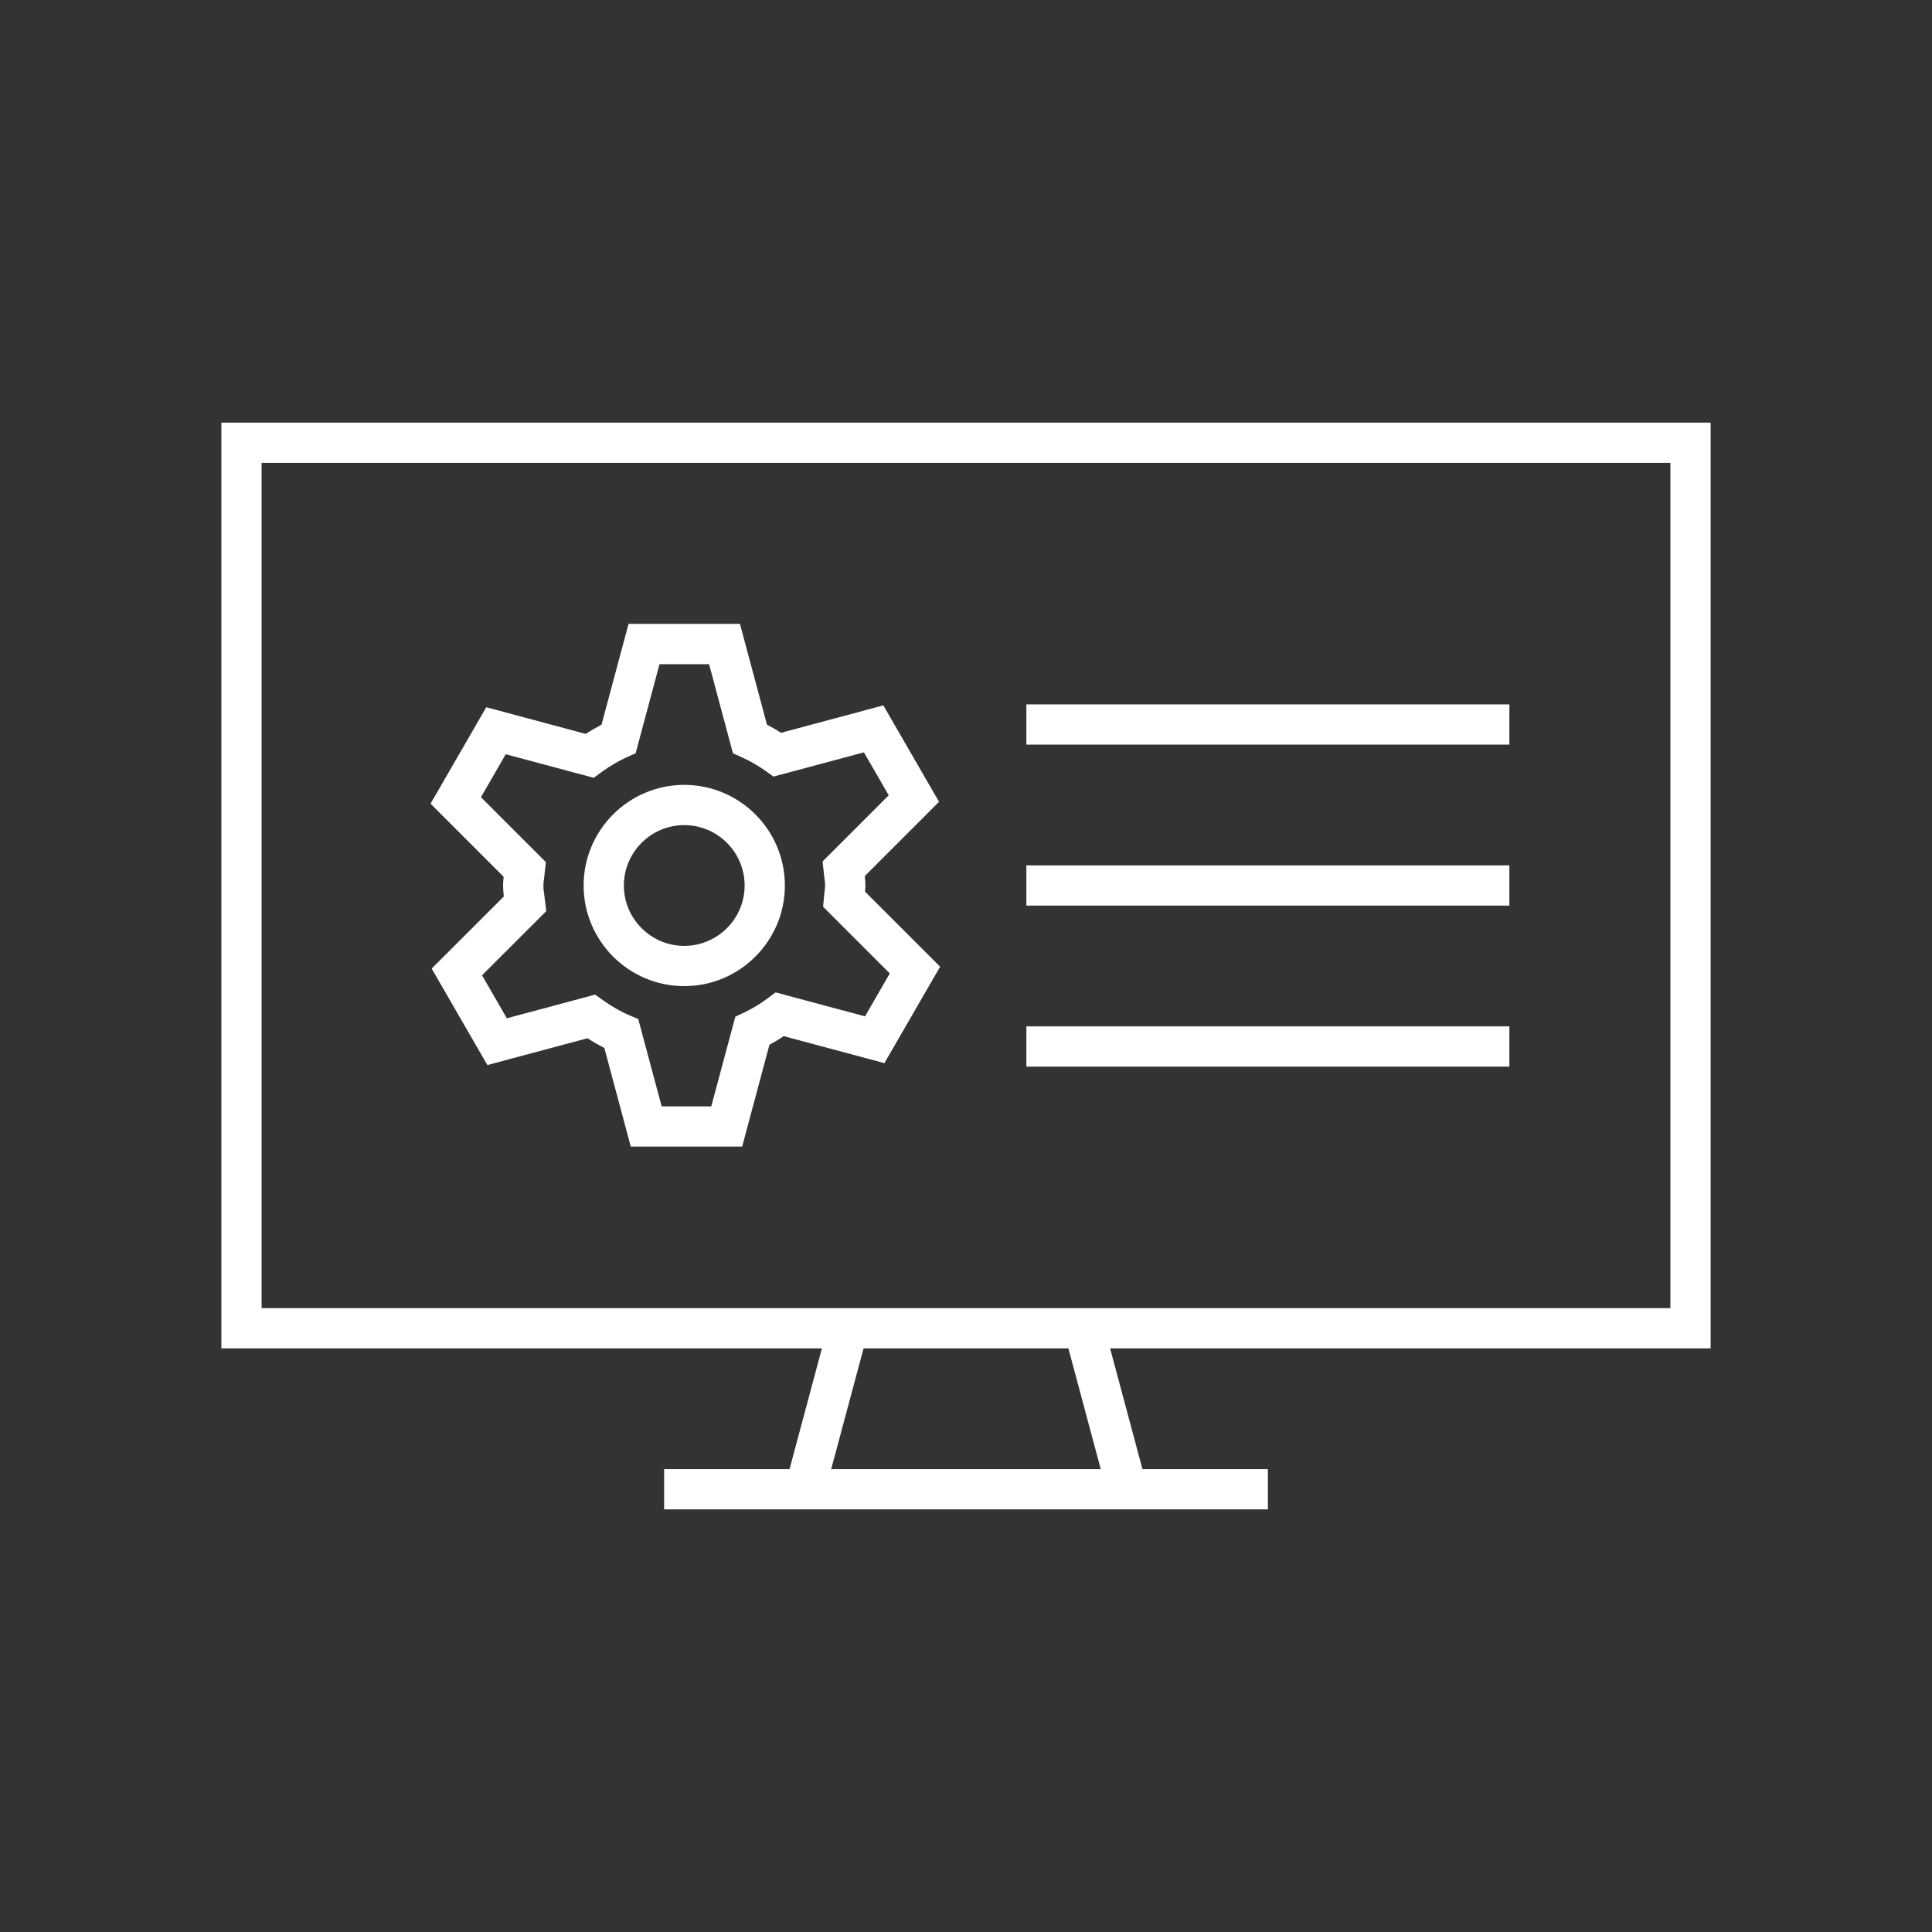
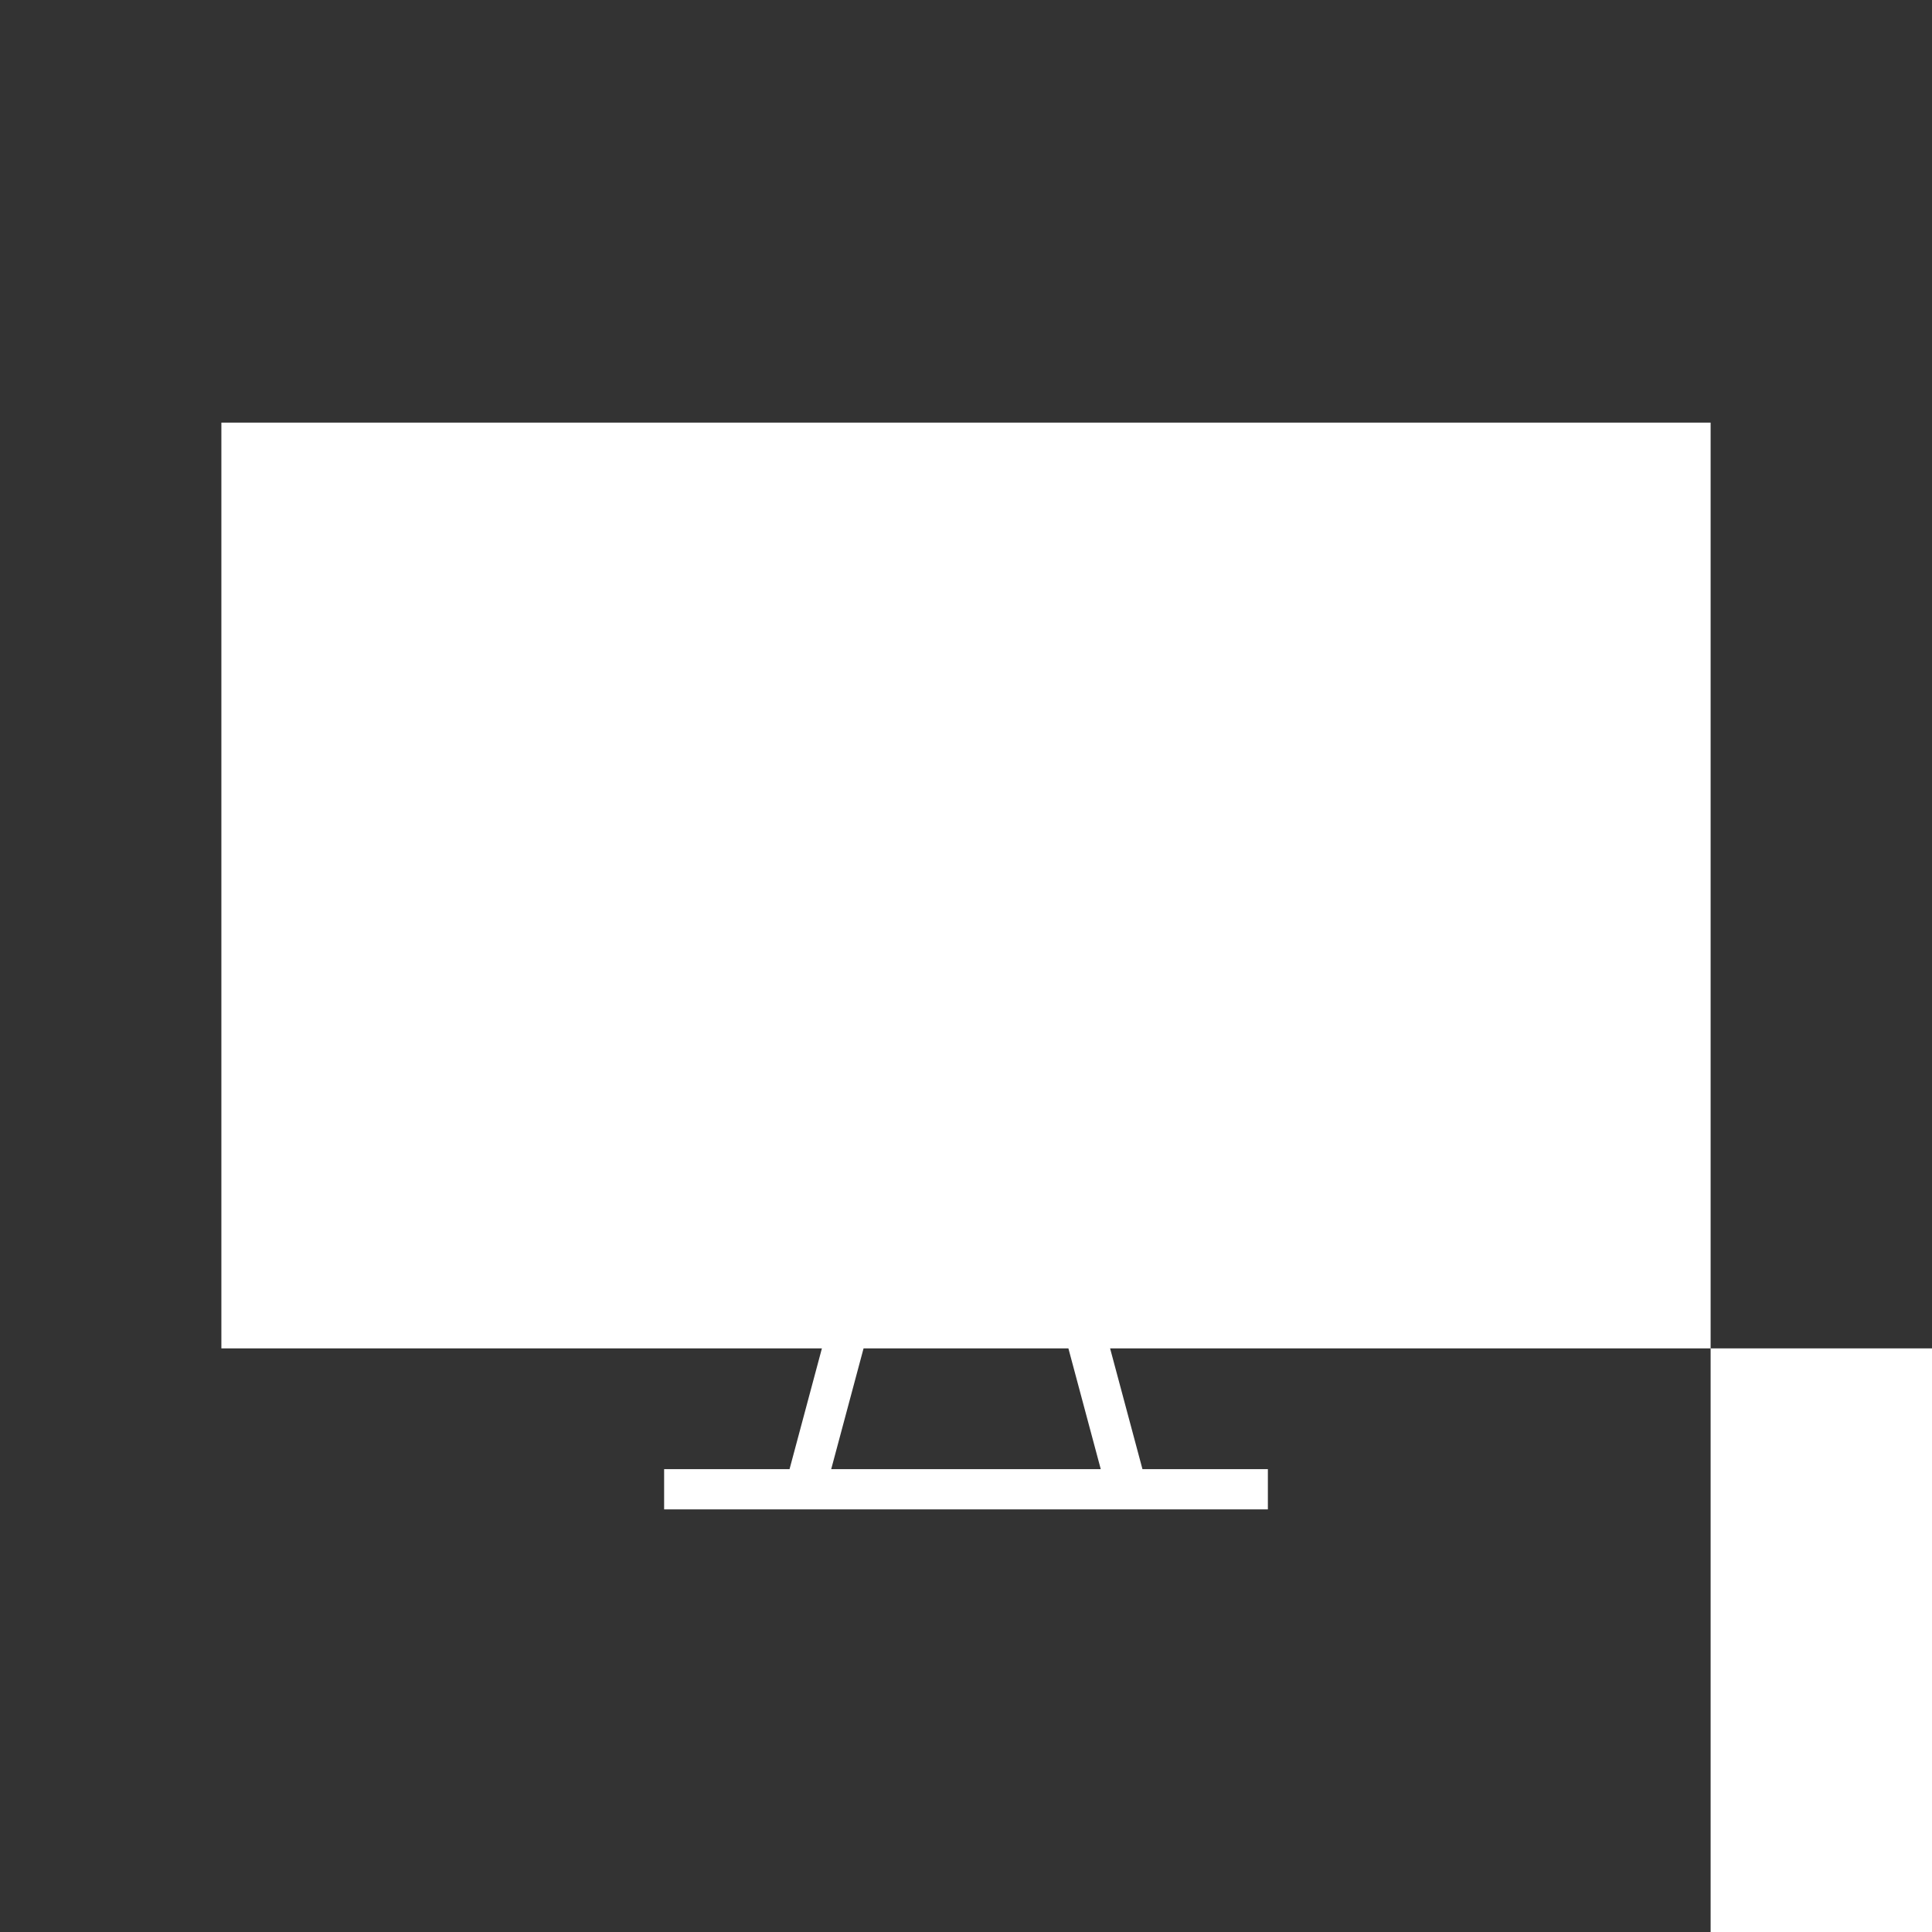
<svg xmlns="http://www.w3.org/2000/svg" version="1.1" id="Art_3.0" x="0px" y="0px" viewBox="0 0 48 48" style="enable-background:new 0 0 48 48;" xml:space="preserve">
  <rect x="0" y="0" width="48" height="48" fill="#333333" stroke="none" />
  <style type="text/css">
	.st0{fill:#FFFFFF;}
	.st1{fill:#FFFFFF;fill-opacity:0;}
</style>
  <g>
-     <path class="st0" d="M42.5,33.5v-23h-37v23h14.92l-0.804,3H16.5v1h15v-1h-3.116l-0.804-3   C27.58,33.5,42.5,33.5,42.5,33.5z M6.5,11.5h35v21h-35V11.5z M27.348,36.5h-6.697l0.804-3h5.089L27.348,36.5z" />
+     <path class="st0" d="M42.5,33.5v-23h-37v23h14.92l-0.804,3H16.5v1h15v-1h-3.116l-0.804-3   C27.58,33.5,42.5,33.5,42.5,33.5z h35v21h-35V11.5z M27.348,36.5h-6.697l0.804-3h5.089L27.348,36.5z" />
    <rect x="25.5" y="17.5" class="st0" width="12" height="1" />
-     <rect x="25.5" y="21.5" class="st0" width="12" height="1" />
-     <rect x="25.5" y="25.5" class="st0" width="12" height="1" />
    <path class="st0" d="M17,19.5c-1.378,0-2.5,1.122-2.5,2.5s1.122,2.5,2.5,2.5s2.5-1.122,2.5-2.5S18.378,19.5,17,19.5z    M17,23.5c-0.827,0-1.5-0.673-1.5-1.5s0.673-1.5,1.5-1.5s1.5,0.673,1.5,1.5S17.827,23.5,17,23.5z" />
    <path class="st0" d="M21.5,22c0-0.08-0.006-0.157-0.015-0.234l1.845-1.845l-1.384-2.396l-2.541,0.681   c-0.115-0.073-0.231-0.14-0.35-0.202L18.384,15.5H15.616l-0.671,2.504   c-0.132,0.069-0.262,0.145-0.391,0.23l-2.473-0.663l-1.384,2.396l1.816,1.816   c-0.008,0.071-0.014,0.142-0.014,0.215c0,0.093,0.008,0.184,0.019,0.274l-1.793,1.792l1.384,2.397   l2.487-0.666c0.141,0.091,0.28,0.171,0.419,0.241l0.656,2.45h2.768l0.678-2.53   c0.121-0.065,0.24-0.136,0.355-0.213l2.501,0.67l1.384-2.396l-1.866-1.865   C21.497,22.103,21.5,22.052,21.5,22z M22.107,24.184l-0.616,1.067l-2.22-0.595l-0.194,0.144   c-0.19,0.142-0.392,0.263-0.598,0.36l-0.21,0.099l-0.598,2.229h-1.232l-0.582-2.17l-0.224-0.095   c-0.214-0.091-0.428-0.214-0.655-0.375l-0.192-0.137l-2.194,0.588l-0.616-1.068l1.595-1.594   l-0.045-0.375c-0.012-0.086-0.025-0.172-0.025-0.261c0-0.067,0.01-0.132,0.019-0.196l0.042-0.386   l-1.613-1.613l0.616-1.067l2.186,0.585l0.193-0.141c0.212-0.154,0.418-0.275,0.631-0.371   l0.217-0.097l0.593-2.213h1.232l0.593,2.214l0.217,0.097c0.205,0.092,0.406,0.208,0.598,0.344   l0.192,0.137l2.247-0.602l0.616,1.067l-1.643,1.643l0.042,0.386   c0.01,0.07,0.021,0.141,0.021,0.214c0,0.048-0.008,0.094-0.014,0.14l-0.037,0.385l1.659,1.659   L22.107,24.184z" />
  </g>
  <rect class="st1" width="48" height="48" />
</svg>